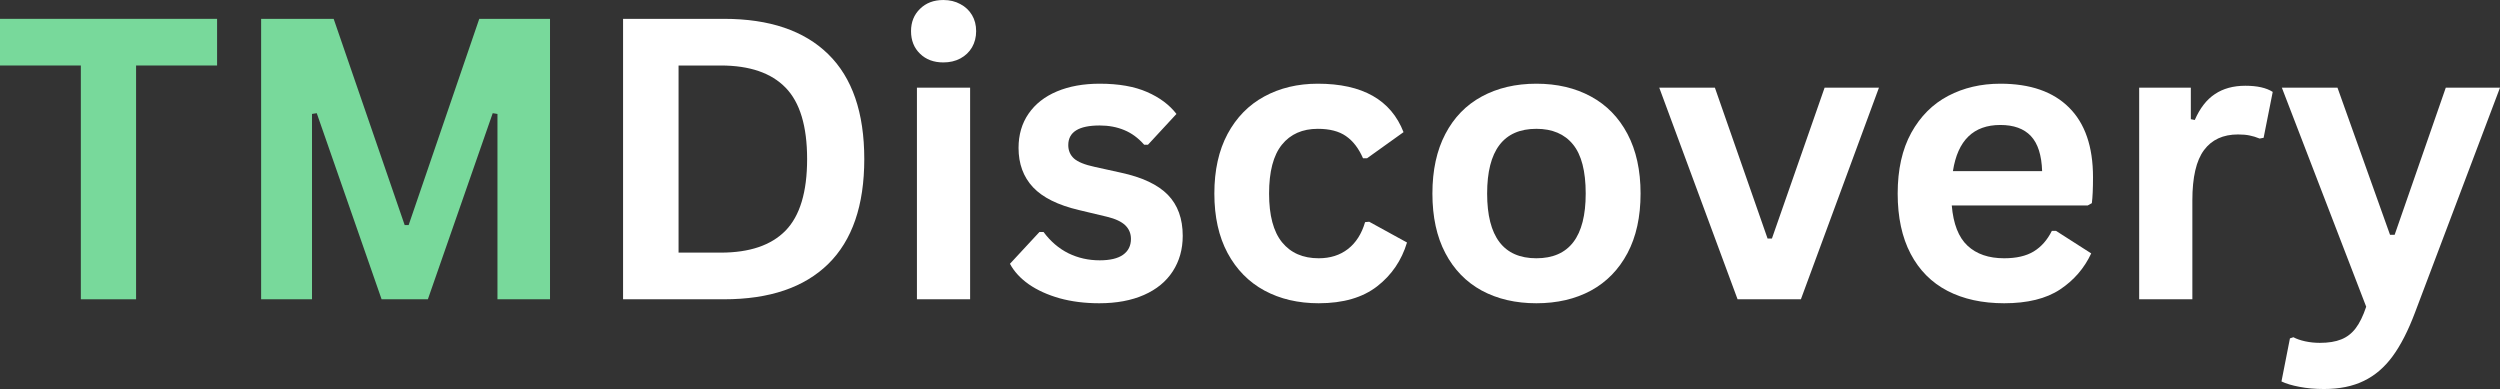
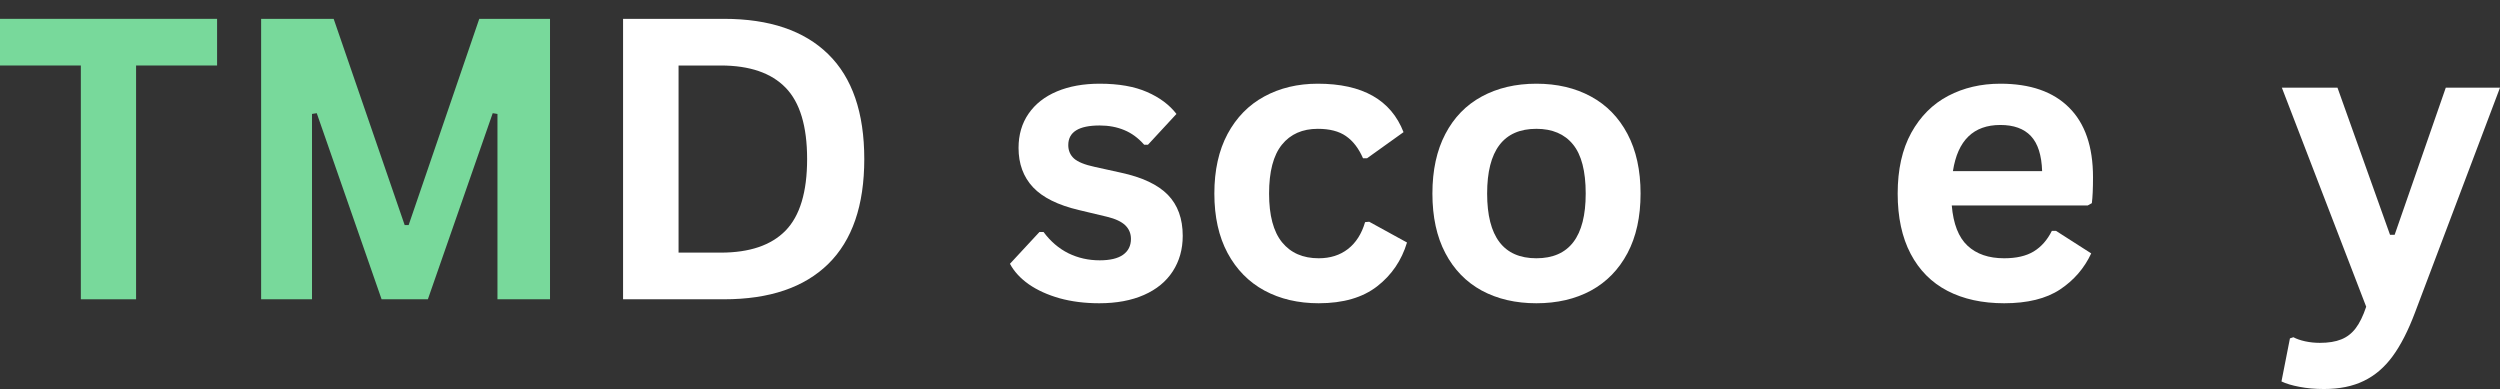
<svg xmlns="http://www.w3.org/2000/svg" zoomAndPan="magnify" preserveAspectRatio="xMidYMid meet" version="1.0" viewBox="35.31 17.89 304.77 47.42">
  <rect x="35.31" y="17.89" width="304.77" height="47.42" fill="#333333" stroke="none" />
  <defs>
    <g />
    <clipPath id="5b5acc1780">
      <rect x="0" width="308" y="0" height="66" />
    </clipPath>
  </defs>
  <g transform="matrix(1, 0, 0, 1, 34, 3)">
    <g clip-path="url(#5b5acc1780)">
      <g fill="#78d99b" fill-opacity="1">
        <g transform="translate(0.368, 51.375)">
          <g>
            <path d="M 27.406 -34.188 L 27.406 -28.5 L 17.531 -28.5 L 17.531 0 L 10.797 0 L 10.797 -28.5 L 0.938 -28.5 L 0.938 -34.188 Z M 27.406 -34.188 " />
          </g>
        </g>
      </g>
      <g fill="#78d99b" fill-opacity="1">
        <g transform="translate(28.705, 51.375)">
          <g>
            <path d="M 10.641 0 L 4.438 0 L 4.438 -34.188 L 13.281 -34.188 L 21.938 -9.047 L 22.422 -9.047 L 31.031 -34.188 L 39.656 -34.188 L 39.656 0 L 33.25 0 L 33.25 -22.594 L 32.672 -22.688 L 24.766 0 L 19.125 0 L 11.219 -22.688 L 10.641 -22.594 Z M 10.641 0 " />
          </g>
        </g>
      </g>
      <g fill="#ffffff" fill-opacity="1">
        <g transform="translate(72.829, 51.375)">
          <g>
            <path d="M 16.75 -34.188 C 22.289 -34.188 26.523 -32.75 29.453 -29.875 C 32.379 -27.008 33.844 -22.75 33.844 -17.094 C 33.844 -11.445 32.379 -7.188 29.453 -4.312 C 26.523 -1.438 22.289 0 16.75 0 L 4.438 0 L 4.438 -34.188 Z M 16.344 -5.688 C 19.863 -5.688 22.5 -6.582 24.25 -8.375 C 26 -10.176 26.875 -13.082 26.875 -17.094 C 26.875 -21.102 26 -24.004 24.25 -25.797 C 22.5 -27.598 19.863 -28.5 16.344 -28.5 L 11.203 -28.5 L 11.203 -5.688 Z M 16.344 -5.688 " />
          </g>
        </g>
      </g>
      <g fill="#ffffff" fill-opacity="1">
        <g transform="translate(109.372, 51.375)">
          <g>
-             <path d="M 6.938 -28.875 C 5.77 -28.875 4.82 -29.227 4.094 -29.938 C 3.363 -30.645 3 -31.562 3 -32.688 C 3 -33.789 3.363 -34.695 4.094 -35.406 C 4.82 -36.125 5.77 -36.484 6.938 -36.484 C 7.719 -36.484 8.41 -36.316 9.016 -35.984 C 9.629 -35.66 10.102 -35.211 10.438 -34.641 C 10.77 -34.078 10.938 -33.426 10.938 -32.688 C 10.938 -31.957 10.77 -31.301 10.438 -30.719 C 10.102 -30.145 9.629 -29.691 9.016 -29.359 C 8.41 -29.035 7.719 -28.875 6.938 -28.875 Z M 3.719 0 L 3.719 -25.797 L 10.203 -25.797 L 10.203 0 Z M 3.719 0 " />
-           </g>
+             </g>
        </g>
      </g>
      <g fill="#ffffff" fill-opacity="1">
        <g transform="translate(123.26, 51.375)">
          <g>
            <path d="M 12.062 0.484 C 10.301 0.484 8.688 0.281 7.219 -0.125 C 5.758 -0.539 4.508 -1.109 3.469 -1.828 C 2.438 -2.555 1.672 -3.391 1.172 -4.328 L 4.766 -8.203 L 5.266 -8.203 C 6.117 -7.055 7.129 -6.191 8.297 -5.609 C 9.473 -5.035 10.742 -4.75 12.109 -4.75 C 13.367 -4.75 14.316 -4.973 14.953 -5.422 C 15.598 -5.879 15.922 -6.523 15.922 -7.359 C 15.922 -8.016 15.691 -8.566 15.234 -9.016 C 14.773 -9.461 14.031 -9.812 13 -10.062 L 9.594 -10.875 C 7.031 -11.477 5.16 -12.406 3.984 -13.656 C 2.805 -14.914 2.219 -16.516 2.219 -18.453 C 2.219 -20.055 2.625 -21.445 3.438 -22.625 C 4.258 -23.812 5.414 -24.719 6.906 -25.344 C 8.395 -25.969 10.129 -26.281 12.109 -26.281 C 14.43 -26.281 16.359 -25.941 17.891 -25.266 C 19.422 -24.598 20.613 -23.707 21.469 -22.594 L 18 -18.844 L 17.531 -18.844 C 16.82 -19.656 16.016 -20.25 15.109 -20.625 C 14.211 -21 13.211 -21.188 12.109 -21.188 C 9.555 -21.188 8.281 -20.391 8.281 -18.797 C 8.281 -18.129 8.516 -17.582 8.984 -17.156 C 9.461 -16.738 10.301 -16.398 11.5 -16.141 L 14.688 -15.438 C 17.301 -14.875 19.211 -13.973 20.422 -12.734 C 21.629 -11.492 22.234 -9.828 22.234 -7.734 C 22.234 -6.098 21.828 -4.656 21.016 -3.406 C 20.211 -2.164 19.047 -1.207 17.516 -0.531 C 15.984 0.145 14.164 0.484 12.062 0.484 Z M 12.062 0.484 " />
          </g>
        </g>
      </g>
      <g fill="#ffffff" fill-opacity="1">
        <g transform="translate(147.037, 51.375)">
          <g>
            <path d="M 15.031 0.484 C 12.539 0.484 10.336 -0.031 8.422 -1.062 C 6.504 -2.102 5.004 -3.629 3.922 -5.641 C 2.848 -7.648 2.312 -10.066 2.312 -12.891 C 2.312 -15.723 2.848 -18.145 3.922 -20.156 C 5.004 -22.164 6.492 -23.688 8.391 -24.719 C 10.297 -25.758 12.473 -26.281 14.922 -26.281 C 20.359 -26.281 23.844 -24.312 25.375 -20.375 L 20.922 -17.188 L 20.438 -17.188 C 19.906 -18.406 19.211 -19.305 18.359 -19.891 C 17.516 -20.484 16.367 -20.781 14.922 -20.781 C 13.047 -20.781 11.586 -20.133 10.547 -18.844 C 9.504 -17.551 8.984 -15.566 8.984 -12.891 C 8.984 -10.234 9.508 -8.254 10.562 -6.953 C 11.625 -5.648 13.113 -5 15.031 -5 C 16.438 -5 17.625 -5.375 18.594 -6.125 C 19.57 -6.883 20.27 -7.977 20.688 -9.406 L 21.188 -9.453 L 25.797 -6.922 C 25.141 -4.734 23.926 -2.953 22.156 -1.578 C 20.383 -0.203 18.008 0.484 15.031 0.484 Z M 15.031 0.484 " />
          </g>
        </g>
      </g>
      <g fill="#ffffff" fill-opacity="1">
        <g transform="translate(173.62, 51.375)">
          <g>
            <path d="M 14.984 0.484 C 12.461 0.484 10.242 -0.031 8.328 -1.062 C 6.422 -2.102 4.941 -3.625 3.891 -5.625 C 2.836 -7.625 2.312 -10.047 2.312 -12.891 C 2.312 -15.723 2.836 -18.145 3.891 -20.156 C 4.941 -22.164 6.422 -23.688 8.328 -24.719 C 10.242 -25.758 12.461 -26.281 14.984 -26.281 C 17.516 -26.281 19.734 -25.758 21.641 -24.719 C 23.547 -23.688 25.031 -22.164 26.094 -20.156 C 27.156 -18.145 27.688 -15.723 27.688 -12.891 C 27.688 -10.047 27.156 -7.625 26.094 -5.625 C 25.031 -3.625 23.547 -2.102 21.641 -1.062 C 19.734 -0.031 17.516 0.484 14.984 0.484 Z M 14.984 -5 C 18.992 -5 21 -7.629 21 -12.891 C 21 -15.617 20.484 -17.613 19.453 -18.875 C 18.422 -20.145 16.93 -20.781 14.984 -20.781 C 10.984 -20.781 8.984 -18.148 8.984 -12.891 C 8.984 -7.629 10.984 -5 14.984 -5 Z M 14.984 -5 " />
          </g>
        </g>
      </g>
      <g fill="#ffffff" fill-opacity="1">
        <g transform="translate(203.103, 51.375)">
          <g>
-             <path d="M 17.75 0 L 10.031 0 L 0.484 -25.797 L 7.266 -25.797 L 13.688 -7.406 L 14.219 -7.406 L 20.641 -25.797 L 27.266 -25.797 Z M 17.75 0 " />
-           </g>
+             </g>
        </g>
      </g>
      <g fill="#ffffff" fill-opacity="1">
        <g transform="translate(230.34, 51.375)">
          <g>
            <path d="M 25.484 -11.438 L 8.906 -11.438 C 9.094 -9.188 9.734 -7.551 10.828 -6.531 C 11.922 -5.508 13.41 -5 15.297 -5 C 16.773 -5 17.973 -5.273 18.891 -5.828 C 19.816 -6.391 20.555 -7.227 21.109 -8.344 L 21.609 -8.344 L 25.906 -5.594 C 25.062 -3.781 23.789 -2.312 22.094 -1.188 C 20.395 -0.07 18.129 0.484 15.297 0.484 C 12.629 0.484 10.32 -0.02 8.375 -1.031 C 6.438 -2.039 4.941 -3.547 3.891 -5.547 C 2.836 -7.555 2.312 -10.004 2.312 -12.891 C 2.312 -15.816 2.863 -18.285 3.969 -20.297 C 5.082 -22.305 6.582 -23.805 8.469 -24.797 C 10.352 -25.785 12.473 -26.281 14.828 -26.281 C 18.473 -26.281 21.266 -25.312 23.203 -23.375 C 25.148 -21.445 26.125 -18.613 26.125 -14.875 C 26.125 -13.52 26.078 -12.469 25.984 -11.719 Z M 19.922 -15.625 C 19.859 -17.582 19.398 -19.008 18.547 -19.906 C 17.703 -20.801 16.461 -21.25 14.828 -21.25 C 11.555 -21.25 9.629 -19.375 9.047 -15.625 Z M 19.922 -15.625 " />
          </g>
        </g>
      </g>
      <g fill="#ffffff" fill-opacity="1">
        <g transform="translate(258.373, 51.375)">
          <g>
-             <path d="M 3.719 0 L 3.719 -25.797 L 10.016 -25.797 L 10.016 -21.953 L 10.5 -21.859 C 11.125 -23.297 11.941 -24.348 12.953 -25.016 C 13.961 -25.691 15.195 -26.031 16.656 -26.031 C 18.113 -26.031 19.227 -25.781 20 -25.281 L 18.891 -19.688 L 18.406 -19.594 C 17.977 -19.77 17.57 -19.895 17.188 -19.969 C 16.801 -20.051 16.328 -20.094 15.766 -20.094 C 13.953 -20.094 12.57 -19.457 11.625 -18.188 C 10.676 -16.914 10.203 -14.875 10.203 -12.062 L 10.203 0 Z M 3.719 0 " />
-           </g>
+             </g>
        </g>
      </g>
      <g fill="#ffffff" fill-opacity="1">
        <g transform="translate(278.924, 51.375)">
          <g>
            <path d="M 5.703 10.938 C 4.598 10.938 3.598 10.848 2.703 10.672 C 1.805 10.504 1.078 10.285 0.516 10.016 L 1.547 4.766 L 1.969 4.625 C 2.352 4.832 2.832 5 3.406 5.125 C 3.988 5.25 4.582 5.312 5.188 5.312 C 6.238 5.312 7.109 5.172 7.797 4.891 C 8.492 4.617 9.082 4.164 9.562 3.531 C 10.039 2.906 10.469 2.031 10.844 0.906 L 0.562 -25.797 L 7.344 -25.797 L 13.75 -7.859 L 14.312 -7.859 L 20.547 -25.797 L 27.156 -25.797 L 16.797 1.609 C 15.961 3.828 15.051 5.609 14.062 6.953 C 13.07 8.305 11.898 9.305 10.547 9.953 C 9.203 10.609 7.586 10.938 5.703 10.938 Z M 5.703 10.938 " />
          </g>
        </g>
      </g>
    </g>
  </g>
</svg>